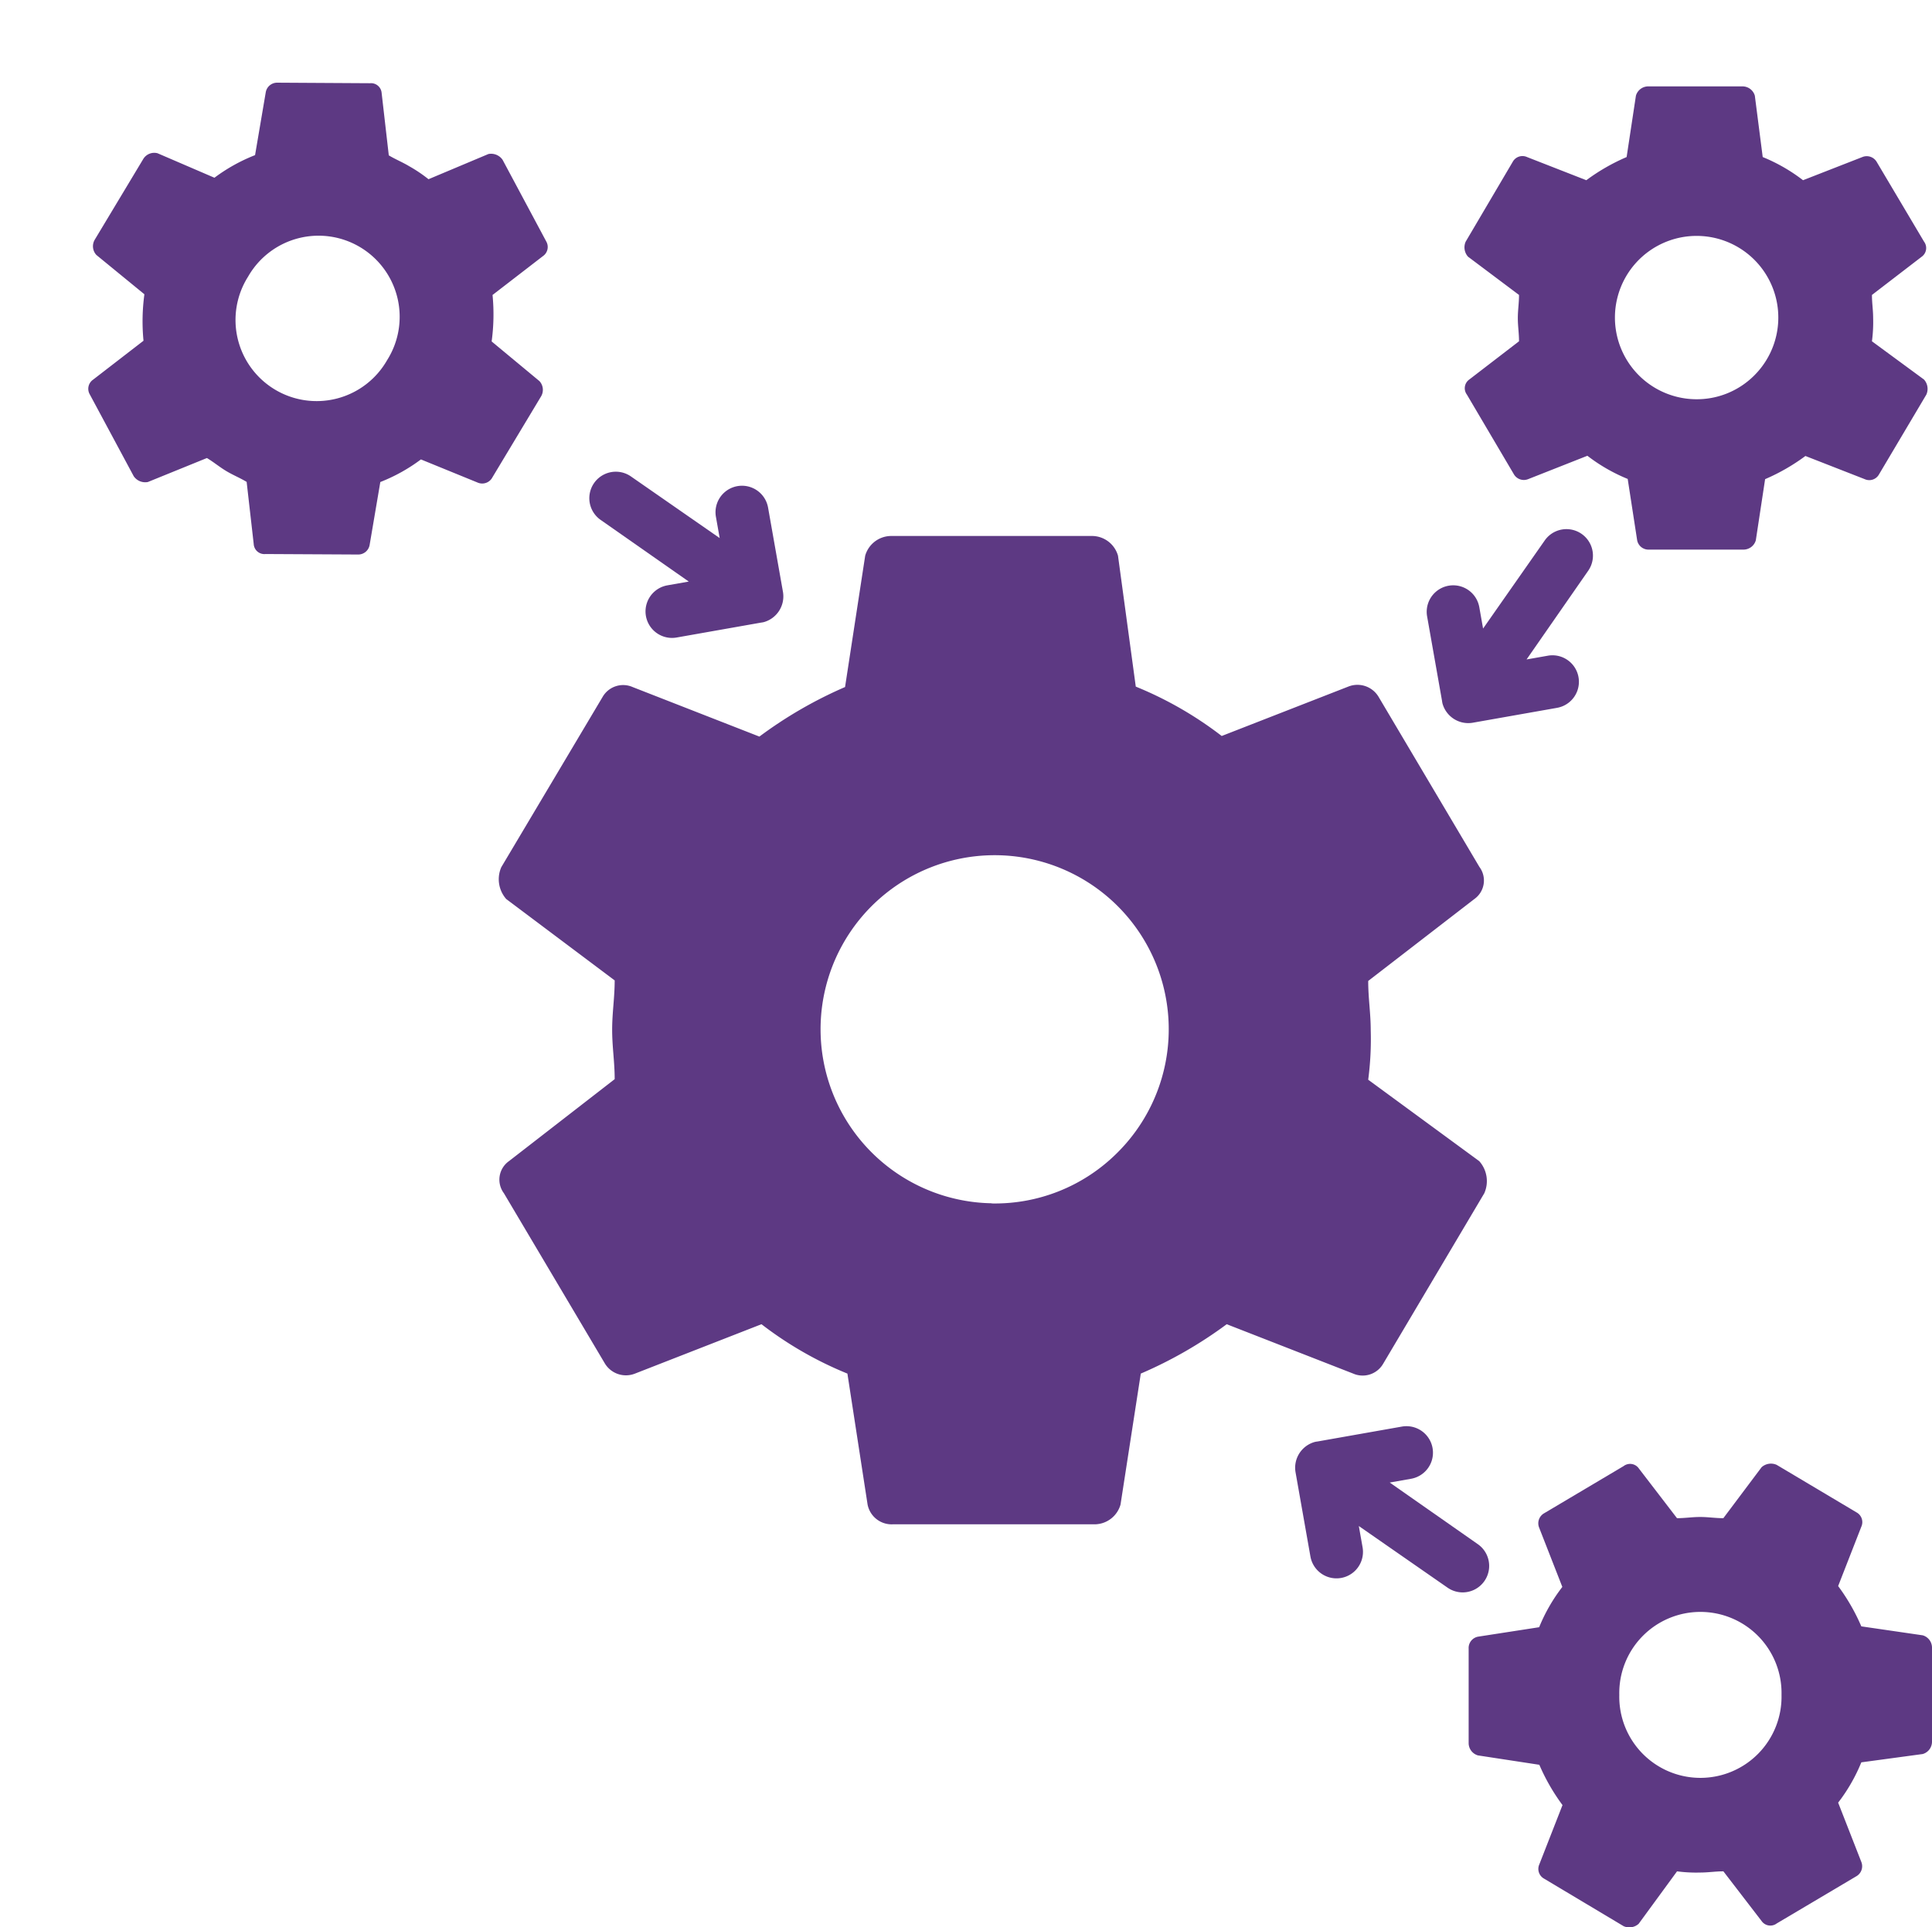
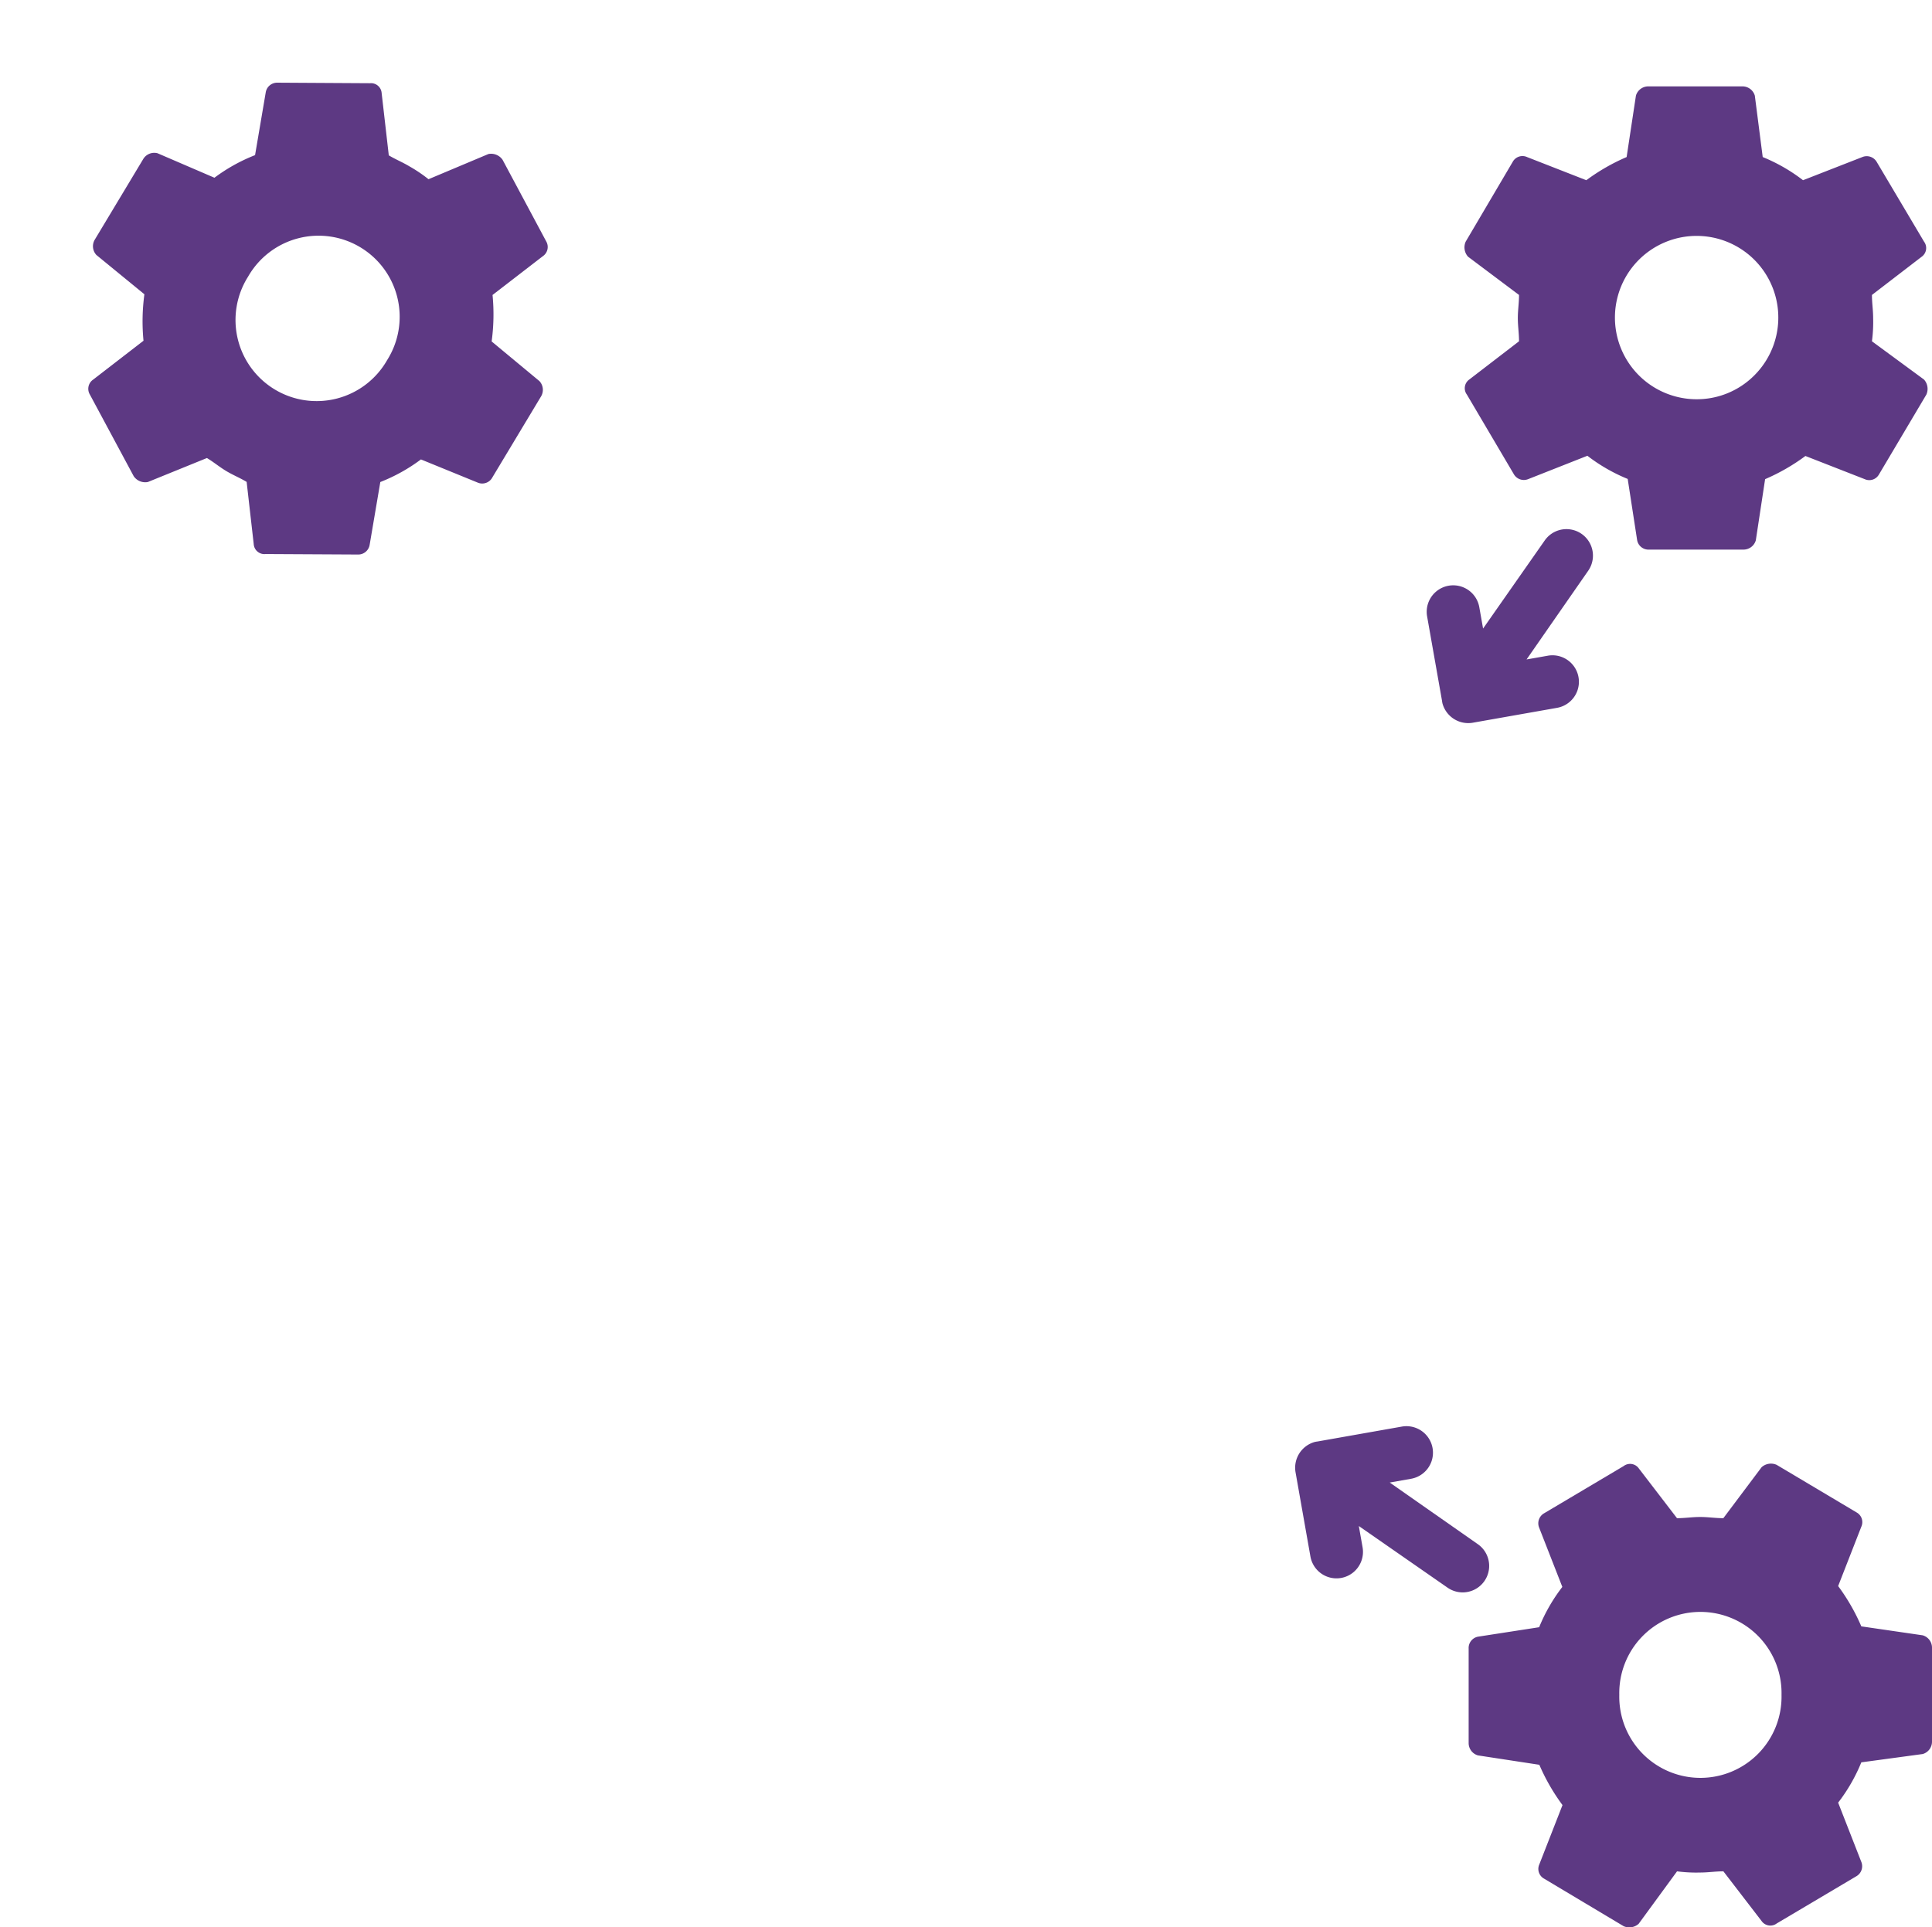
<svg xmlns="http://www.w3.org/2000/svg" id="Platform_Integration" data-name="Platform Integration" width="45.103" height="45" viewBox="0 0 45.103 45">
-   <path id="Icon_ionic-md-settings" data-name="Icon ionic-md-settings" d="M23.673,16.069a7.215,7.215,0,0,0,.059-1.153c0-.4-.059-.75-.059-1.153l2.478-1.913a.53.53,0,0,0,.118-.75L23.91,7.12a.575.575,0,0,0-.7-.231L20.253,8.043a8.588,8.588,0,0,0-2.006-1.153l-.415-3.056a.633.633,0,0,0-.591-.461h-4.72a.633.633,0,0,0-.591.461L11.46,6.9a9.986,9.986,0,0,0-2,1.157L6.5,6.9a.553.553,0,0,0-.7.231L3.435,11.106a.7.7,0,0,0,.115.744l2.532,1.9c0,.4-.059.75-.059,1.153s.059.75.059,1.153L3.614,17.97a.53.53,0,0,0-.118.75l2.36,3.98a.575.575,0,0,0,.7.231l2.953-1.153a8.586,8.586,0,0,0,2.006,1.153l.471,3.058a.572.572,0,0,0,.591.461H17.3a.633.633,0,0,0,.591-.461l.473-3.058a9.986,9.986,0,0,0,2.006-1.153l2.953,1.153a.553.553,0,0,0,.7-.231l2.36-3.98a.7.7,0,0,0-.118-.75Zm-8.791,2.885A4.064,4.064,0,1,1,17.79,17.8a4.039,4.039,0,0,1-2.908,1.158Z" transform="translate(8.268 9.142)" fill="#5d3983" />
  <g id="Group_2878" data-name="Group 2878" transform="translate(33.064 2.017)">
    <path id="Path_74" data-name="Path 74" d="M0,3.516a.624.624,0,0,0,.615.563h2a.618.618,0,1,0,0-1.236H2.111L3.887,1.055A.618.618,0,0,0,3.012.181L1.237,1.956V1.45A.618.618,0,0,0,0,1.45v2a.589.589,0,0,0,0,.069Z" transform="matrix(0.985, -0.174, 0.174, 0.985, 0, 10.948)" fill="#5d3983" />
    <path id="Icon_ionic-md-settings-2" data-name="Icon ionic-md-settings" d="M12.892,9.327a3.383,3.383,0,0,0,.028-.541c0-.19-.028-.352-.028-.541l1.162-.893A.249.249,0,0,0,14.108,7L13,5.133a.27.27,0,0,0-.332-.108l-1.385.541a4.027,4.027,0,0,0-.941-.541l-.184-1.433a.3.3,0,0,0-.281-.217H7.663a.3.3,0,0,0-.281.217L7.165,5.025a4.686,4.686,0,0,0-.941.541L4.84,5.025a.259.259,0,0,0-.332.108L3.408,7a.326.326,0,0,0,.055.352l1.19.893c0,.19-.028.352-.028.541s.028.352.028.541l-1.162.893a.249.249,0,0,0-.055.352l1.1,1.865a.27.27,0,0,0,.332.108L6.249,12a4.027,4.027,0,0,0,.941.541l.221,1.433a.269.269,0,0,0,.281.217H9.9a.3.3,0,0,0,.281-.217l.217-1.428a4.683,4.683,0,0,0,.941-.541l1.384.541a.259.259,0,0,0,.332-.108l1.107-1.866a.326.326,0,0,0-.055-.352ZM8.77,10.68a1.907,1.907,0,1,1,1.363-.544,1.894,1.894,0,0,1-1.363.544Z" transform="translate(-2.255 -3.375)" fill="#5d3983" />
  </g>
  <g id="Group_2879" data-name="Group 2879" transform="translate(45.103 33.058) rotate(90)">
    <path id="Path_74-2" data-name="Path 74" d="M0,3.516a.624.624,0,0,0,.615.563h2a.618.618,0,0,0,0-1.236H2.111L3.887,1.055A.618.618,0,1,0,3.012.181L1.237,1.956V1.45A.618.618,0,1,0,0,1.45v2a.589.589,0,0,0,0,.069Z" transform="matrix(0.985, -0.174, 0.174, 0.985, 0, 10.948)" fill="#5d3983" />
    <path id="Icon_ionic-md-settings-3" data-name="Icon ionic-md-settings" d="M9.52,5.952a3.384,3.384,0,0,0,.028-.541c0-.19-.028-.352-.028-.541l1.162-.893a.249.249,0,0,0,.055-.352L9.63,1.758A.27.27,0,0,0,9.3,1.65l-1.384.541a4.027,4.027,0,0,0-.941-.541L6.781.217A.3.3,0,0,0,6.5,0H4.29a.3.3,0,0,0-.281.217L3.8,1.65a4.686,4.686,0,0,0-.941.541L1.473,1.65a.259.259,0,0,0-.332.108L.029,3.626a.326.326,0,0,0,.055.352l1.19.893c0,.19-.028.352-.028.541s.028.352.028.541l-1.16.89A.249.249,0,0,0,.058,7.2L1.164,9.063a.27.27,0,0,0,.332.108L2.879,8.63a4.027,4.027,0,0,0,.941.541L4.041,10.6a.269.269,0,0,0,.281.217H6.532a.3.3,0,0,0,.281-.217l.219-1.433a4.683,4.683,0,0,0,.941-.541l1.384.541a.259.259,0,0,0,.332-.108L10.8,7.2a.326.326,0,0,0-.055-.352ZM5.4,7.3a1.894,1.894,0,1,1,0-3.787A1.894,1.894,0,1,1,5.4,7.3Z" transform="translate(1.117)" fill="#5d3983" />
  </g>
  <g id="Group_2880" data-name="Group 2880" transform="translate(0 15.138) rotate(-90)">
-     <path id="Path_74-3" data-name="Path 74" d="M0,3.516a.624.624,0,0,0,.615.563h2a.618.618,0,0,0,0-1.236H2.111L3.887,1.055A.618.618,0,1,0,3.012.181L1.237,1.956V1.45A.618.618,0,1,0,0,1.45v2a.589.589,0,0,0,0,.069Z" transform="matrix(0.985, -0.174, 0.174, 0.985, 0, 14.368)" fill="#5d3983" />
    <path id="Icon_ionic-md-settings-4" data-name="Icon ionic-md-settings" d="M9.52,5.952a3.384,3.384,0,0,0,.028-.541c0-.19-.028-.352-.028-.541l1.162-.893a.249.249,0,0,0,.055-.352L9.63,1.758A.27.27,0,0,0,9.3,1.65l-1.384.541a4.027,4.027,0,0,0-.941-.541L6.781.217A.3.3,0,0,0,6.5,0H4.29a.3.3,0,0,0-.281.217L3.8,1.65a4.686,4.686,0,0,0-.941.541L1.473,1.65a.259.259,0,0,0-.332.108L.029,3.626a.326.326,0,0,0,.055.352l1.19.893c0,.19-.028.352-.028.541s.028.352.028.541l-1.16.89A.249.249,0,0,0,.058,7.2L1.164,9.063a.27.27,0,0,0,.332.108L2.879,8.63a4.027,4.027,0,0,0,.941.541L4.041,10.6a.269.269,0,0,0,.281.217H6.532a.3.3,0,0,0,.281-.217l.219-1.433a4.683,4.683,0,0,0,.941-.541l1.384.541a.259.259,0,0,0,.332-.108L10.8,7.2a.326.326,0,0,0-.055-.352ZM5.4,7.3a1.894,1.894,0,1,1,0-3.787A1.894,1.894,0,1,1,5.4,7.3Z" transform="matrix(0.857, 0.515, -0.515, 0.857, 5.86, 0)" fill="#5d3983" />
  </g>
</svg>